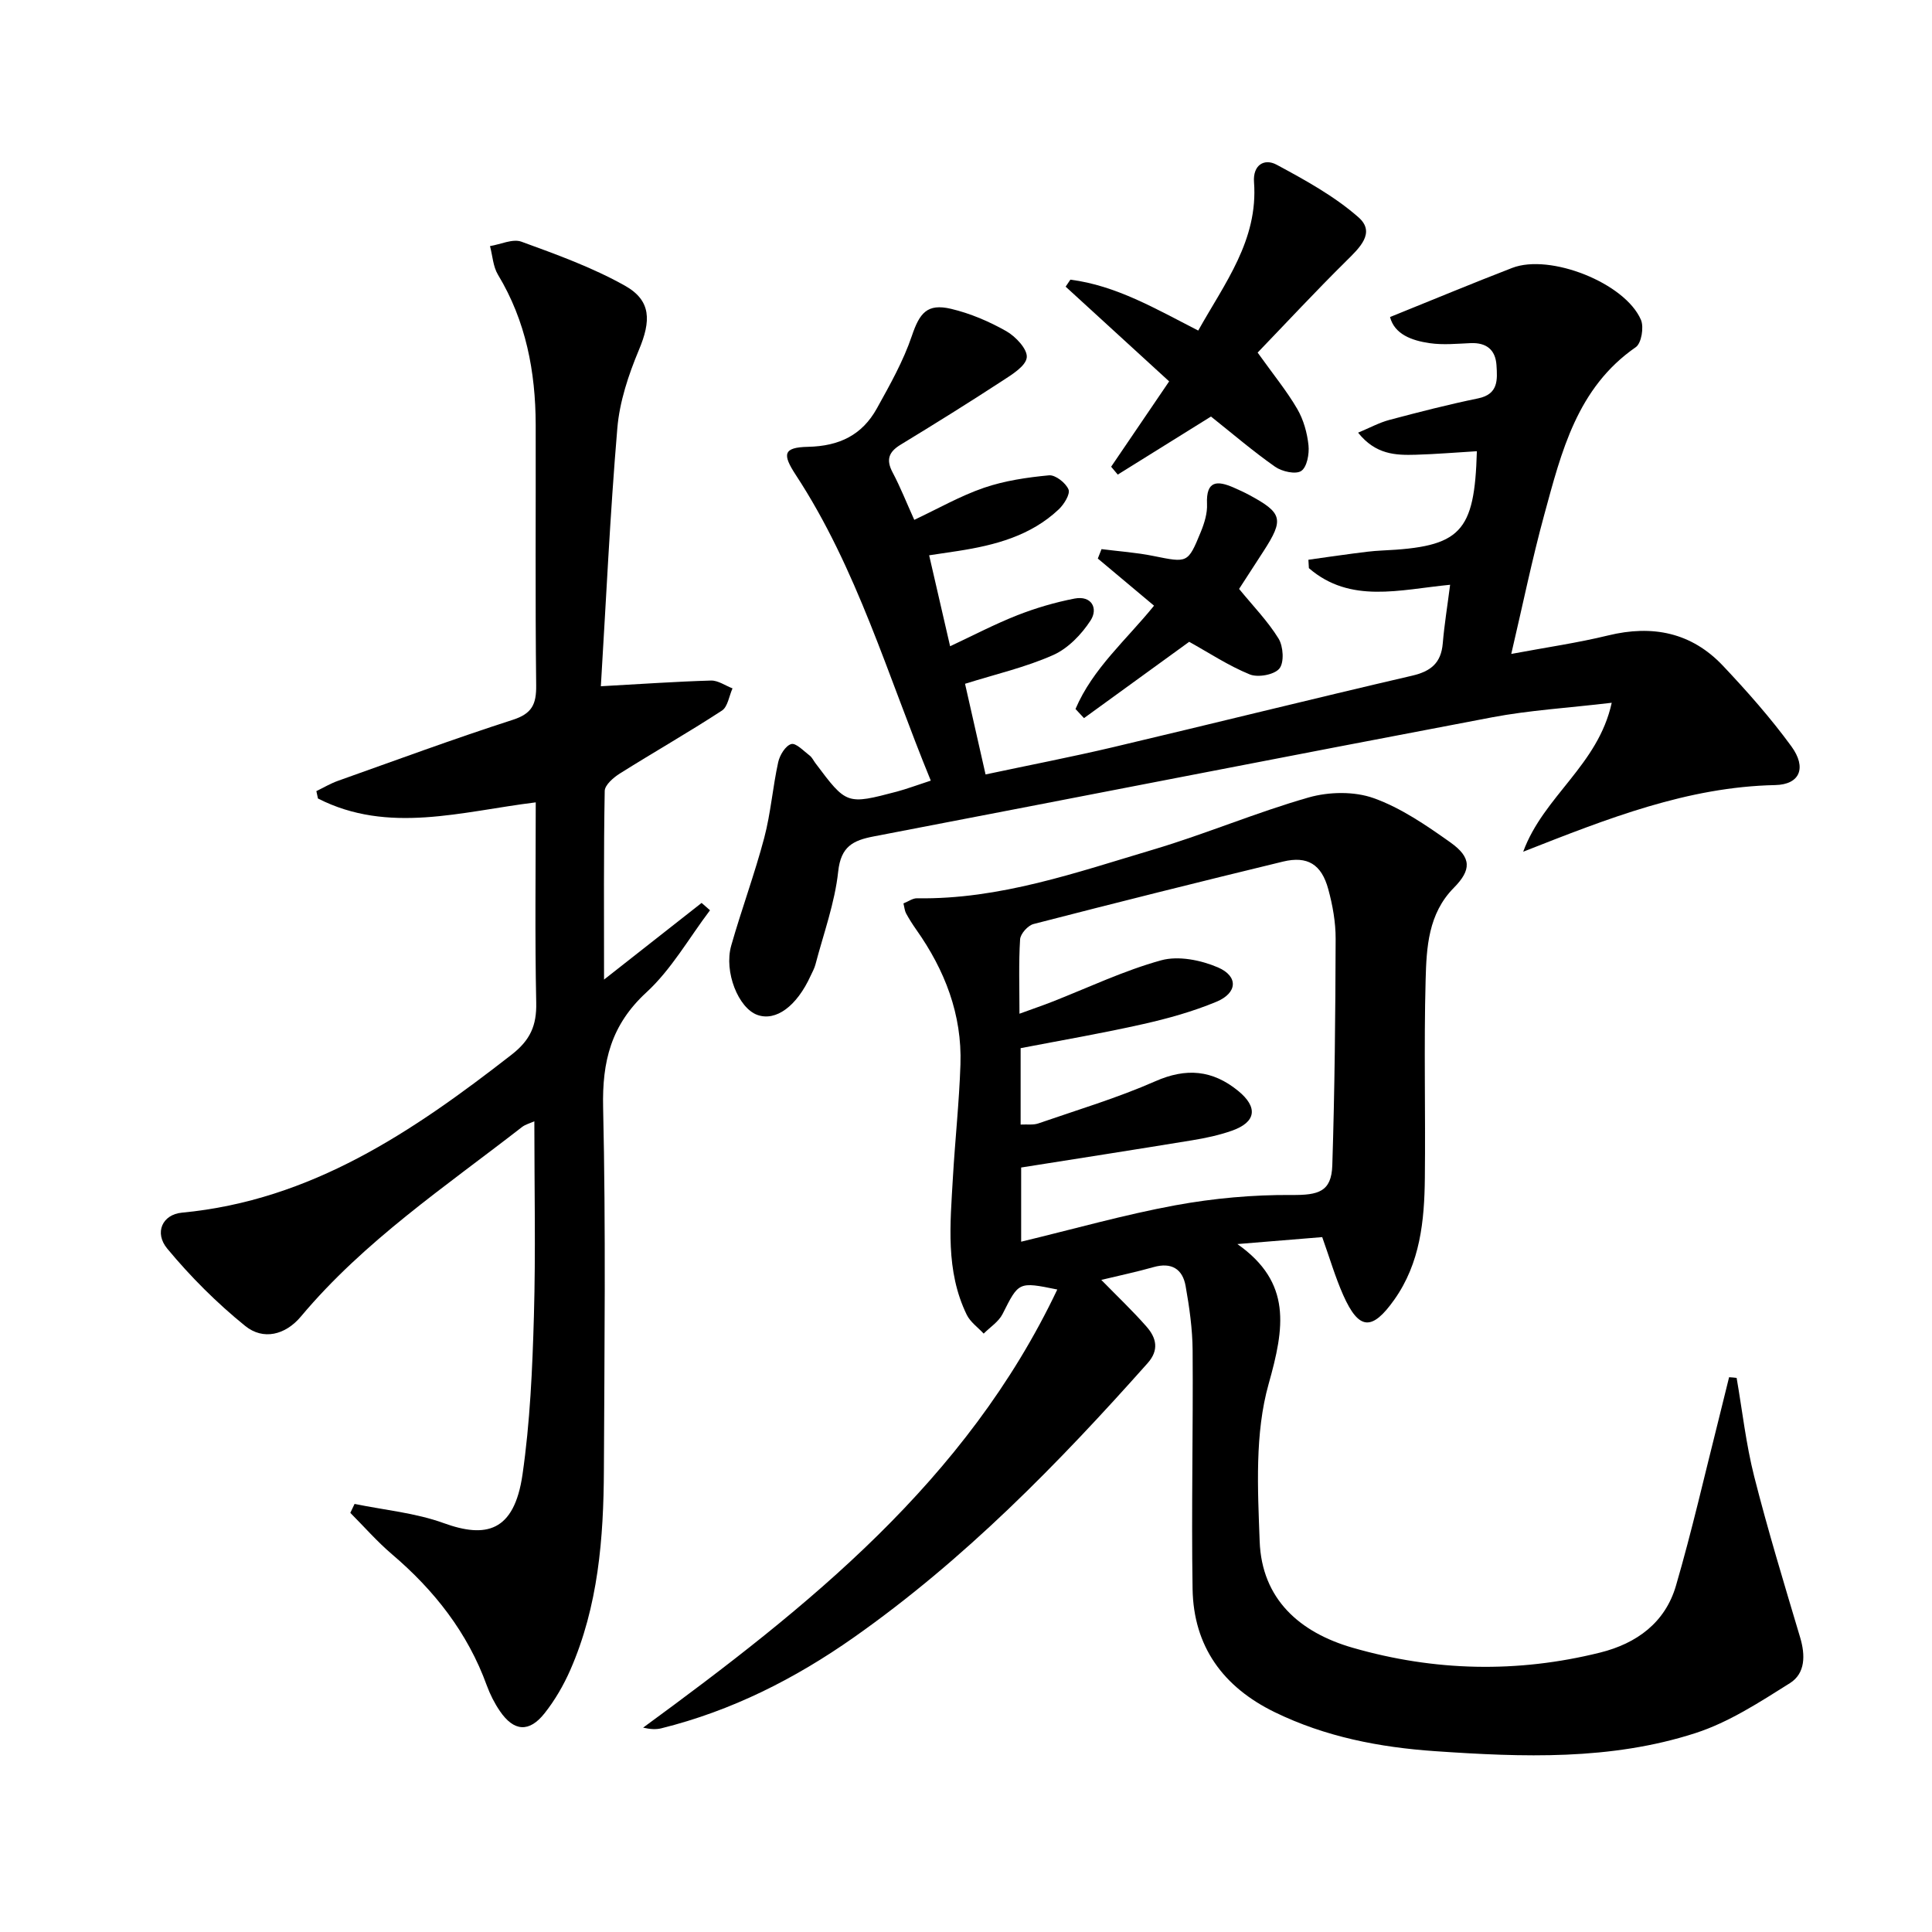
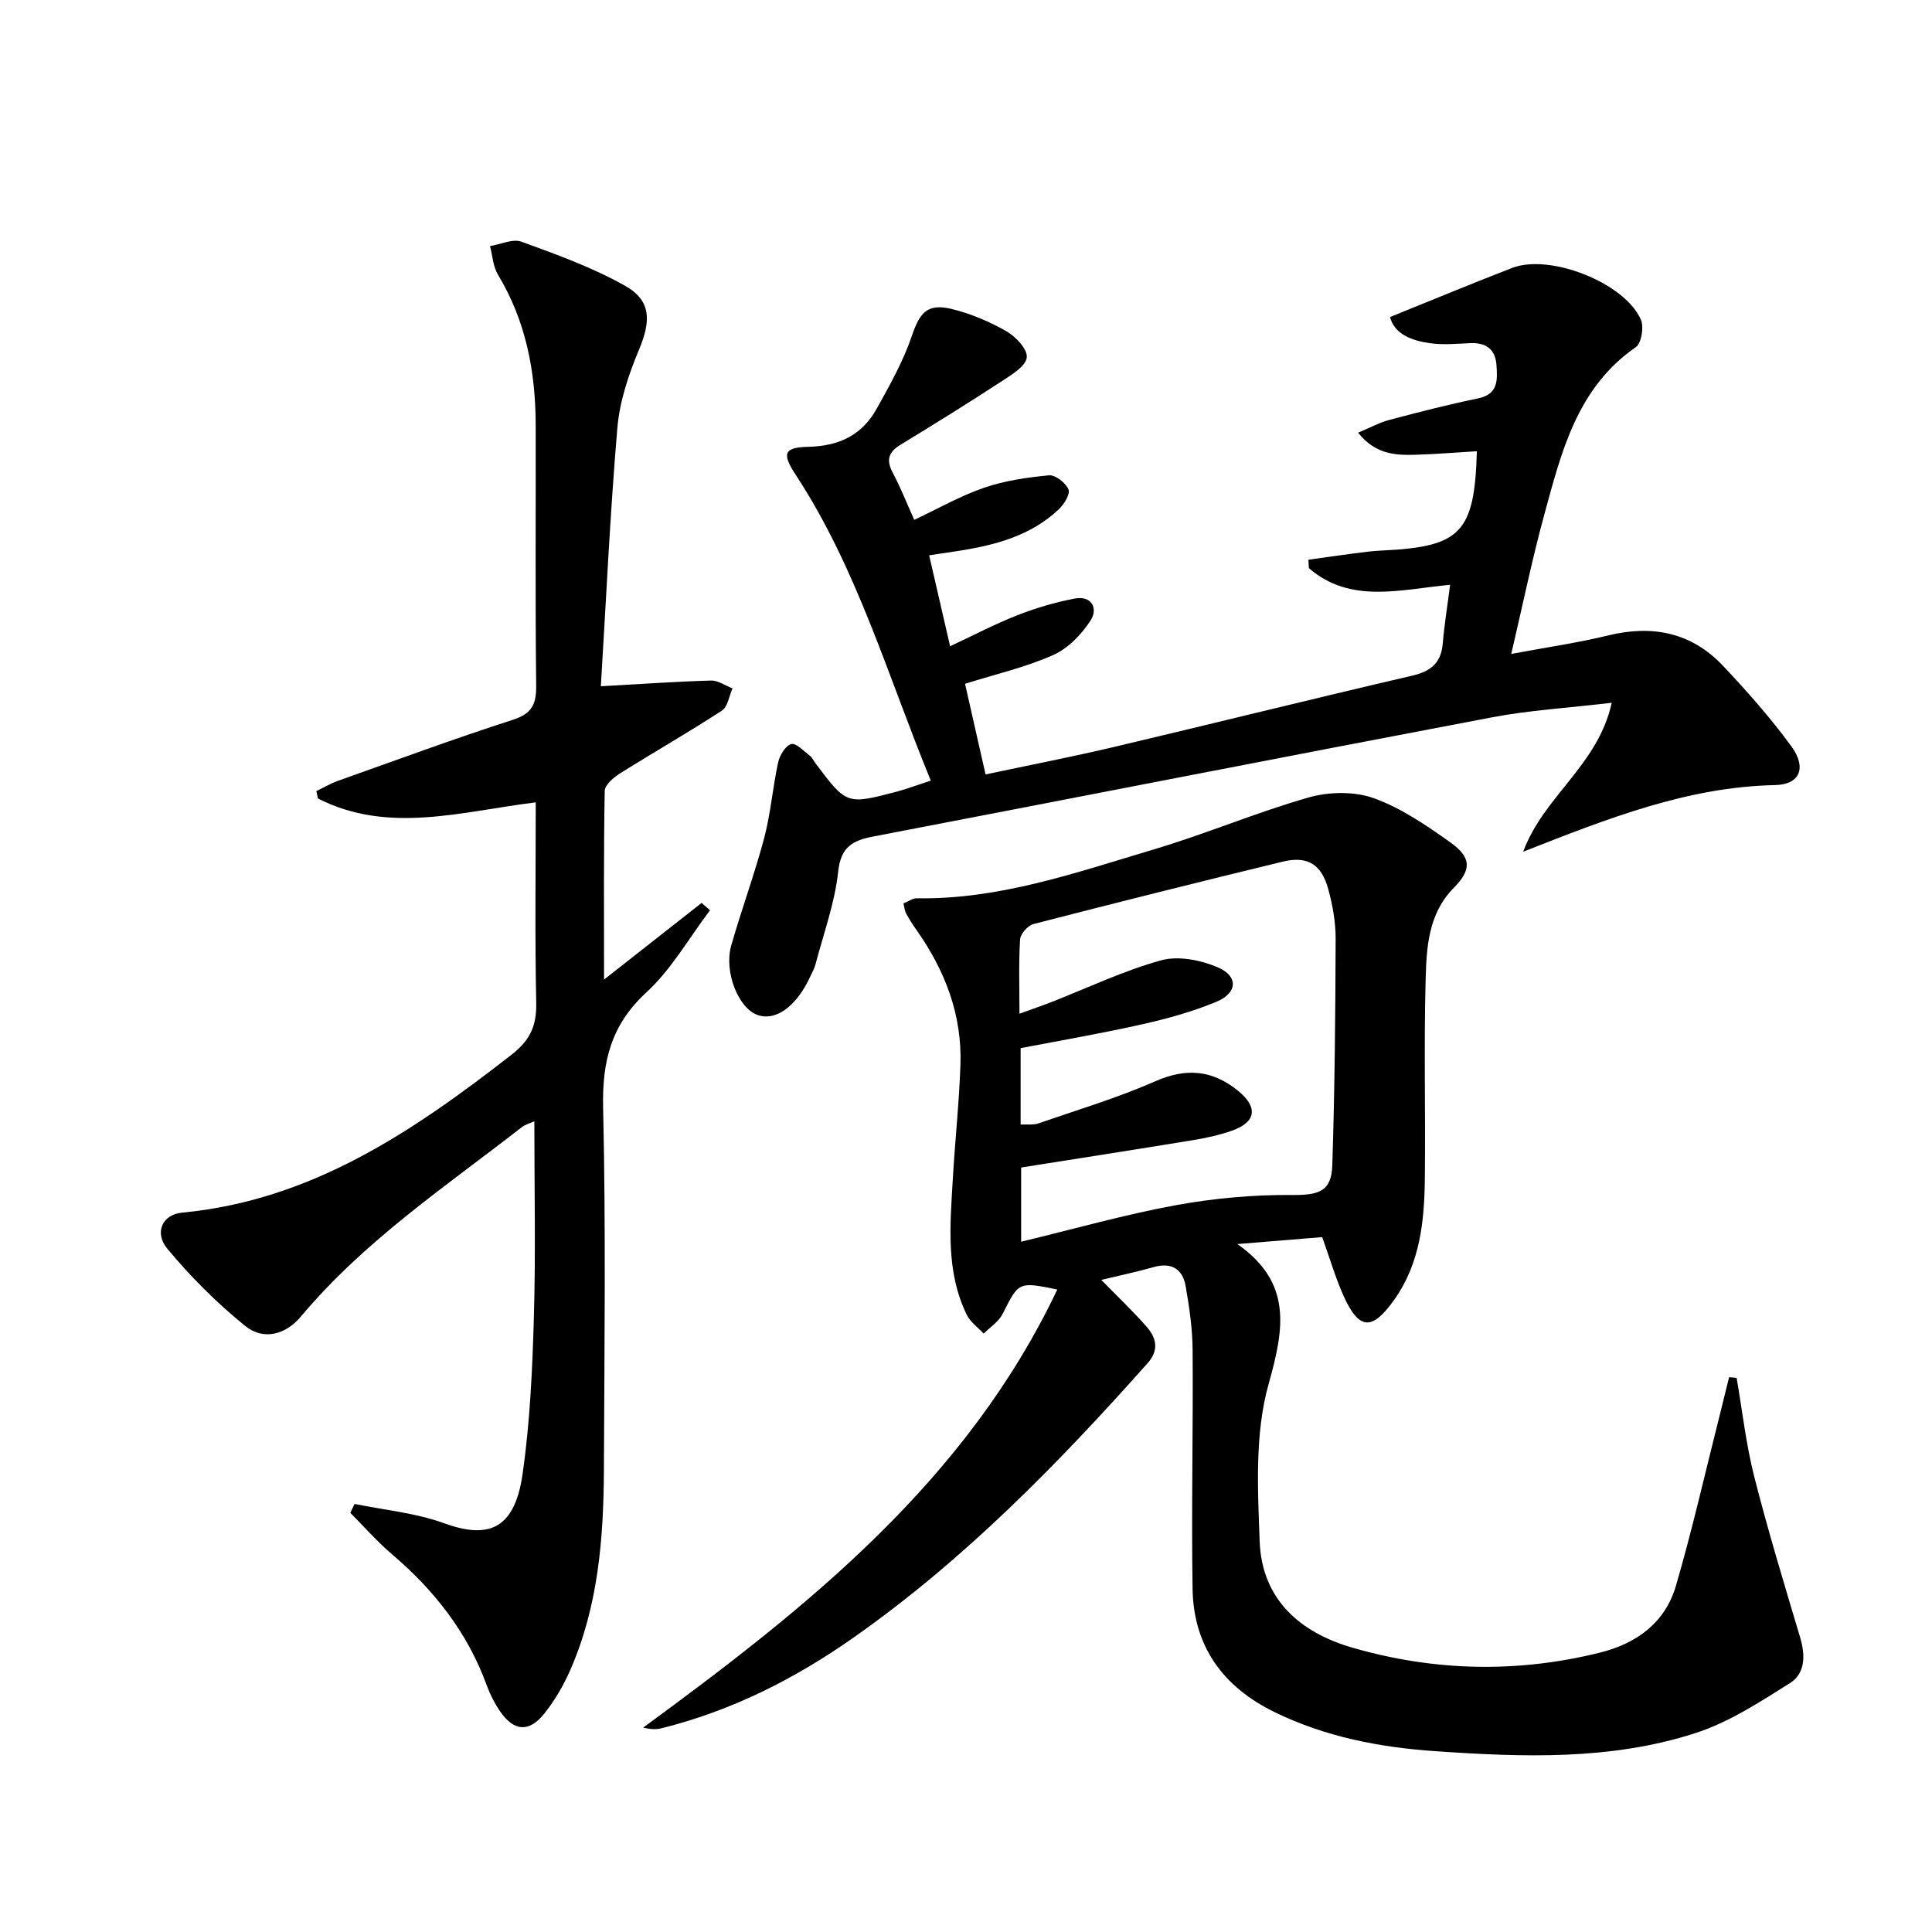
<svg xmlns="http://www.w3.org/2000/svg" enable-background="new 0 0 400 400" viewBox="0 0 400 400">
  <path d="m359.55 285.28c1.18 6.8 1.94 13.71 3.63 20.38 2.84 11.19 6.21 22.25 9.51 33.32 1.11 3.7 1.11 7.47-2.11 9.5-6.24 3.92-12.63 8.1-19.56 10.34-17.54 5.67-35.78 4.99-53.91 3.74-11.49-.79-22.71-2.96-33.21-8.08-10.68-5.21-16.8-13.61-16.99-25.53-.26-16.45.13-32.9.01-49.35-.03-4.45-.67-8.94-1.45-13.34-.62-3.53-2.93-4.97-6.63-3.92-3.48.99-7.03 1.73-10.83 2.65 3.29 3.37 6.49 6.39 9.37 9.68 2.01 2.29 2.67 4.81.22 7.56-18.52 20.82-37.92 40.67-60.83 56.78-12.2 8.58-25.32 15.21-39.86 18.82-1.1.27-2.28.2-3.76-.14 34.1-24.97 66.93-51.05 85.75-90.71-8.07-1.65-7.97-1.6-11.34 5.09-.81 1.59-2.57 2.7-3.9 4.04-1.19-1.29-2.77-2.39-3.51-3.91-4.42-9.09-3.41-18.81-2.86-28.43.45-7.79 1.3-15.57 1.56-23.37.35-10.35-3.23-19.55-9.15-27.93-.76-1.08-1.48-2.21-2.11-3.37-.29-.54-.33-1.21-.54-2.06 1.04-.41 1.92-1.08 2.8-1.06 17.11.28 33.01-5.35 49.04-10.12 10.8-3.22 21.24-7.67 32.07-10.76 4.19-1.19 9.42-1.29 13.45.15 5.67 2.03 10.9 5.63 15.89 9.17 4.4 3.13 4.36 5.69.68 9.41-5.29 5.36-5.64 12.33-5.82 19.06-.37 13.65-.01 27.33-.16 40.99-.09 8.87-.96 17.64-6.33 25.21-4.62 6.52-7.33 6.32-10.57-.95-1.67-3.77-2.83-7.77-4.35-12.01-5.84.48-11.7.96-17.56 1.44 11.35 7.99 9.73 17.36 6.47 28.95-2.89 10.24-2.26 21.7-1.86 32.58.43 11.97 8.28 18.89 19.26 22.05 16.93 4.88 34.06 5.27 51.22 1 7.61-1.89 13.49-6.23 15.71-13.85 3.33-11.42 5.96-23.04 8.88-34.58.72-2.86 1.41-5.72 2.12-8.58.54.02 1.05.08 1.56.14zm-148.24-52.45c1.39-.07 2.61.12 3.64-.23 8.12-2.81 16.39-5.28 24.23-8.73 6.43-2.84 11.86-2.33 17.14 1.96 4.19 3.41 3.77 6.5-1.27 8.27-2.64.93-5.44 1.53-8.21 1.98-11.76 1.93-23.54 3.76-35.42 5.64v15.36c11.01-2.65 21.38-5.6 31.93-7.54 7.9-1.45 16.05-2.19 24.08-2.13 5.51.04 8.24-.64 8.41-6.16.5-15.61.64-31.24.69-46.87.01-3.44-.62-6.97-1.53-10.3-1.4-5.14-4.3-6.92-9.36-5.7-17.25 4.18-34.47 8.49-51.66 12.93-1.17.3-2.71 2.03-2.78 3.17-.31 4.92-.13 9.88-.13 15.4 2.59-.95 4.6-1.63 6.58-2.4 7.57-2.96 14.97-6.51 22.76-8.66 3.56-.98 8.21-.05 11.75 1.47 4.27 1.84 4.05 5.3-.31 7.11-4.87 2.03-10.04 3.47-15.2 4.63-8.37 1.89-16.84 3.34-25.34 4.98z" />
-   <path d="m192.71 161.62c-8.92-21.71-15.24-43.89-27.95-63.29-2.81-4.29-2.63-5.71 2.52-5.82 6.51-.14 11.21-2.45 14.26-7.94 2.7-4.87 5.48-9.8 7.25-15.03 1.6-4.72 3.16-6.77 8.11-5.6 3.98.94 7.89 2.61 11.45 4.63 1.94 1.1 4.41 3.74 4.23 5.43-.19 1.79-3.06 3.55-5.06 4.85-6.94 4.53-13.98 8.91-21.06 13.22-2.46 1.5-3.05 3.1-1.66 5.73 1.63 3.07 2.9 6.32 4.49 9.83 4.91-2.31 9.51-4.95 14.43-6.64 4.29-1.47 8.93-2.15 13.47-2.58 1.31-.12 3.46 1.56 4.03 2.92.4.96-.92 3.09-2.02 4.13-5.82 5.49-13.19 7.42-20.83 8.61-1.93.3-3.86.58-6 .9 1.48 6.41 2.85 12.35 4.34 18.83 4.74-2.22 9.22-4.57 13.89-6.41 3.82-1.5 7.83-2.68 11.86-3.46 3.56-.69 4.94 2.04 3.34 4.52-1.87 2.89-4.67 5.8-7.75 7.17-5.69 2.53-11.87 3.95-18.25 5.95 1.36 6.02 2.74 12.09 4.25 18.77 8.93-1.9 17.67-3.59 26.34-5.63 20.66-4.88 41.27-10.01 61.95-14.81 3.93-.91 6.03-2.65 6.37-6.71.33-3.91.97-7.79 1.52-12.12-10.46 1.01-20.65 3.98-29.24-3.44-.03-.58-.07-1.16-.1-1.74 3.08-.43 6.17-.89 9.26-1.29 1.98-.26 3.96-.53 5.95-.62 16.34-.75 19.19-3.65 19.67-20.56-4.23.25-8.44.61-12.65.73-4.15.12-8.3-.01-11.94-4.57 2.47-1.03 4.4-2.09 6.47-2.64 6.09-1.62 12.21-3.19 18.38-4.46 4.24-.87 3.99-3.89 3.8-6.88-.21-3.19-2.08-4.69-5.34-4.56-2.83.12-5.71.41-8.47.01-3.76-.54-7.3-1.85-8.23-5.41 8.8-3.55 17-6.97 25.29-10.17 7.85-3.03 23.38 3.12 26.66 10.75.65 1.52.1 4.84-1.06 5.65-12.18 8.43-15.4 21.68-18.95 34.67-2.53 9.25-4.45 18.66-6.84 28.85 7.19-1.35 13.7-2.28 20.06-3.83 9.18-2.24 17.26-.62 23.78 6.29 5 5.3 9.87 10.8 14.16 16.68 3.2 4.39 1.79 7.9-3.34 8.01-18.16.38-34.62 6.89-52.19 13.8 4.24-11.53 15.5-17.89 18.33-30.84-9.08 1.08-17.02 1.54-24.76 3.01-42.7 8.1-85.34 16.47-128.03 24.66-4.27.82-6.8 2.06-7.36 7.26-.7 6.53-3.04 12.88-4.72 19.29-.21.79-.63 1.53-.98 2.29-2.88 6.32-7.19 9.49-11.03 8.12-3.93-1.4-6.96-8.92-5.42-14.35 2.13-7.49 4.85-14.81 6.84-22.33 1.35-5.12 1.75-10.48 2.89-15.66.32-1.45 1.51-3.4 2.7-3.74.97-.28 2.57 1.44 3.81 2.38.51.39.8 1.05 1.2 1.58 6.45 8.6 6.45 8.62 16.87 5.88 2.08-.56 4.09-1.32 7.01-2.27z" />
+   <path d="m192.71 161.62c-8.92-21.71-15.24-43.89-27.95-63.29-2.81-4.29-2.63-5.71 2.52-5.82 6.51-.14 11.21-2.45 14.26-7.94 2.7-4.87 5.48-9.8 7.25-15.03 1.6-4.72 3.16-6.77 8.11-5.6 3.98.94 7.89 2.61 11.45 4.63 1.94 1.1 4.41 3.74 4.23 5.43-.19 1.79-3.06 3.55-5.06 4.85-6.94 4.53-13.98 8.91-21.06 13.22-2.46 1.5-3.05 3.1-1.66 5.73 1.63 3.07 2.9 6.32 4.49 9.83 4.91-2.31 9.51-4.95 14.43-6.64 4.29-1.47 8.93-2.15 13.47-2.58 1.31-.12 3.46 1.56 4.03 2.92.4.96-.92 3.09-2.02 4.13-5.82 5.49-13.19 7.42-20.83 8.61-1.93.3-3.86.58-6 .9 1.48 6.41 2.85 12.35 4.34 18.83 4.74-2.22 9.22-4.57 13.89-6.41 3.82-1.5 7.83-2.68 11.86-3.46 3.56-.69 4.94 2.04 3.34 4.52-1.87 2.89-4.67 5.8-7.75 7.17-5.69 2.53-11.87 3.95-18.25 5.95 1.36 6.02 2.74 12.09 4.25 18.77 8.93-1.9 17.67-3.59 26.34-5.63 20.66-4.88 41.27-10.01 61.95-14.81 3.93-.91 6.03-2.65 6.37-6.71.33-3.91.97-7.79 1.52-12.12-10.46 1.01-20.65 3.98-29.24-3.44-.03-.58-.07-1.16-.1-1.74 3.08-.43 6.17-.89 9.26-1.29 1.98-.26 3.96-.53 5.95-.62 16.34-.75 19.19-3.65 19.67-20.56-4.23.25-8.44.61-12.65.73-4.15.12-8.3-.01-11.94-4.57 2.47-1.03 4.4-2.09 6.47-2.64 6.09-1.62 12.21-3.19 18.38-4.46 4.24-.87 3.99-3.89 3.8-6.88-.21-3.19-2.08-4.69-5.34-4.56-2.83.12-5.71.41-8.47.01-3.76-.54-7.3-1.85-8.23-5.41 8.8-3.55 17-6.97 25.29-10.17 7.85-3.03 23.38 3.12 26.66 10.75.65 1.52.1 4.84-1.06 5.65-12.18 8.43-15.4 21.68-18.95 34.67-2.53 9.25-4.45 18.66-6.84 28.85 7.19-1.35 13.7-2.28 20.06-3.83 9.18-2.24 17.26-.62 23.78 6.29 5 5.3 9.87 10.8 14.16 16.68 3.2 4.39 1.79 7.9-3.34 8.01-18.16.38-34.62 6.89-52.19 13.8 4.24-11.53 15.5-17.89 18.33-30.84-9.08 1.08-17.02 1.54-24.76 3.01-42.7 8.1-85.34 16.47-128.03 24.66-4.27.82-6.8 2.06-7.36 7.26-.7 6.53-3.04 12.88-4.72 19.29-.21.79-.63 1.53-.98 2.29-2.88 6.32-7.19 9.49-11.03 8.12-3.93-1.4-6.96-8.92-5.42-14.35 2.13-7.49 4.85-14.81 6.84-22.33 1.35-5.12 1.75-10.48 2.89-15.66.32-1.45 1.51-3.4 2.7-3.74.97-.28 2.57 1.44 3.81 2.38.51.39.8 1.05 1.2 1.58 6.45 8.6 6.45 8.62 16.87 5.88 2.08-.56 4.09-1.32 7.01-2.27" />
  <path d="m147 188.46c-4.34 5.73-7.97 12.22-13.18 17.01-7.31 6.73-9.17 14.28-8.95 23.85.57 24.99.27 49.99.16 74.99-.06 14.18-1.17 28.24-6.96 41.45-1.39 3.16-3.18 6.25-5.32 8.95-3.19 4.04-6.36 3.78-9.24-.43-1.12-1.63-2.04-3.46-2.72-5.31-3.97-10.95-10.86-19.71-19.65-27.19-3.07-2.62-5.75-5.69-8.61-8.56.29-.62.59-1.23.88-1.85 6.18 1.27 12.6 1.85 18.47 3.98 8.64 3.13 14.57 1.9 16.3-10.07 1.56-10.82 2.05-21.84 2.36-32.79.38-13.3.09-26.62.09-40.34-.92.42-1.85.65-2.54 1.18-15.88 12.35-32.69 23.61-45.78 39.23-3.23 3.86-7.83 4.98-11.56 1.95-5.86-4.74-11.29-10.17-16.11-15.98-2.76-3.32-1.01-7.08 3.01-7.46 26.8-2.53 47.83-16.79 68.23-32.68 3.9-3.03 5.24-6.04 5.14-10.79-.29-13.64-.1-27.29-.1-41.48-15.33 1.88-30.51 6.64-45.09-.8-.11-.51-.22-1.02-.33-1.53 1.49-.72 2.93-1.58 4.48-2.13 12.04-4.28 24.03-8.71 36.19-12.63 3.97-1.28 4.88-3.21 4.84-7.11-.21-18-.06-36-.1-53.99-.03-10.98-2.02-21.47-7.81-31.05-1.02-1.69-1.12-3.94-1.65-5.93 2.19-.35 4.69-1.57 6.51-.91 7.28 2.65 14.66 5.32 21.39 9.09 5.54 3.1 5.45 7.31 2.92 13.34-2.15 5.14-4 10.7-4.46 16.2-1.51 17.85-2.33 35.76-3.41 53.41 8.34-.46 15.57-.97 22.8-1.18 1.47-.04 2.97 1.05 4.46 1.62-.71 1.57-.98 3.81-2.19 4.6-6.93 4.52-14.13 8.62-21.14 13.03-1.32.83-3.11 2.37-3.13 3.61-.23 12.6-.14 25.21-.14 39.05 7.31-5.75 13.75-10.81 20.2-15.87.59.52 1.17 1.02 1.74 1.52z" />
-   <path d="m250.72 86.24c-6.61 4.12-12.95 8.07-19.3 12.02-.46-.54-.91-1.09-1.37-1.63 4.01-5.9 8.02-11.8 12.01-17.67-7.34-6.71-14.39-13.16-21.43-19.61.33-.48.66-.97.98-1.45 9.46 1.21 17.63 6.01 26.47 10.54 5.47-9.8 12.44-18.71 11.55-30.74-.26-3.51 2.1-4.98 4.68-3.6 5.91 3.18 11.95 6.5 16.95 10.89 3.63 3.19.19 6.35-2.57 9.08-6.32 6.25-12.38 12.77-18.31 18.93 3.31 4.63 6.06 7.98 8.21 11.68 1.29 2.22 2.05 4.94 2.32 7.51.19 1.78-.31 4.52-1.51 5.32-1.15.76-3.98.12-5.4-.87-4.59-3.22-8.88-6.9-13.28-10.4z" />
-   <path d="m222.67 146.79c3.57-8.39 10.58-14.36 16.26-21.39-3.97-3.33-7.81-6.55-11.64-9.76.26-.65.52-1.3.77-1.95 3.59.46 7.22.7 10.75 1.42 7.08 1.42 7.12 1.56 9.81-5 .74-1.81 1.37-3.86 1.28-5.76-.22-4.88 2.11-4.91 5.57-3.38 1.06.47 2.13.95 3.15 1.5 6.92 3.73 7.25 5.04 2.98 11.65-1.7 2.64-3.42 5.28-5.06 7.81 2.9 3.55 5.94 6.66 8.17 10.28.99 1.61 1.2 4.96.17 6.21-1.06 1.29-4.43 1.9-6.13 1.21-4.39-1.79-8.42-4.46-12.54-6.75-7.15 5.19-14.47 10.5-21.78 15.8-.58-.63-1.17-1.26-1.76-1.89z" />
</svg>